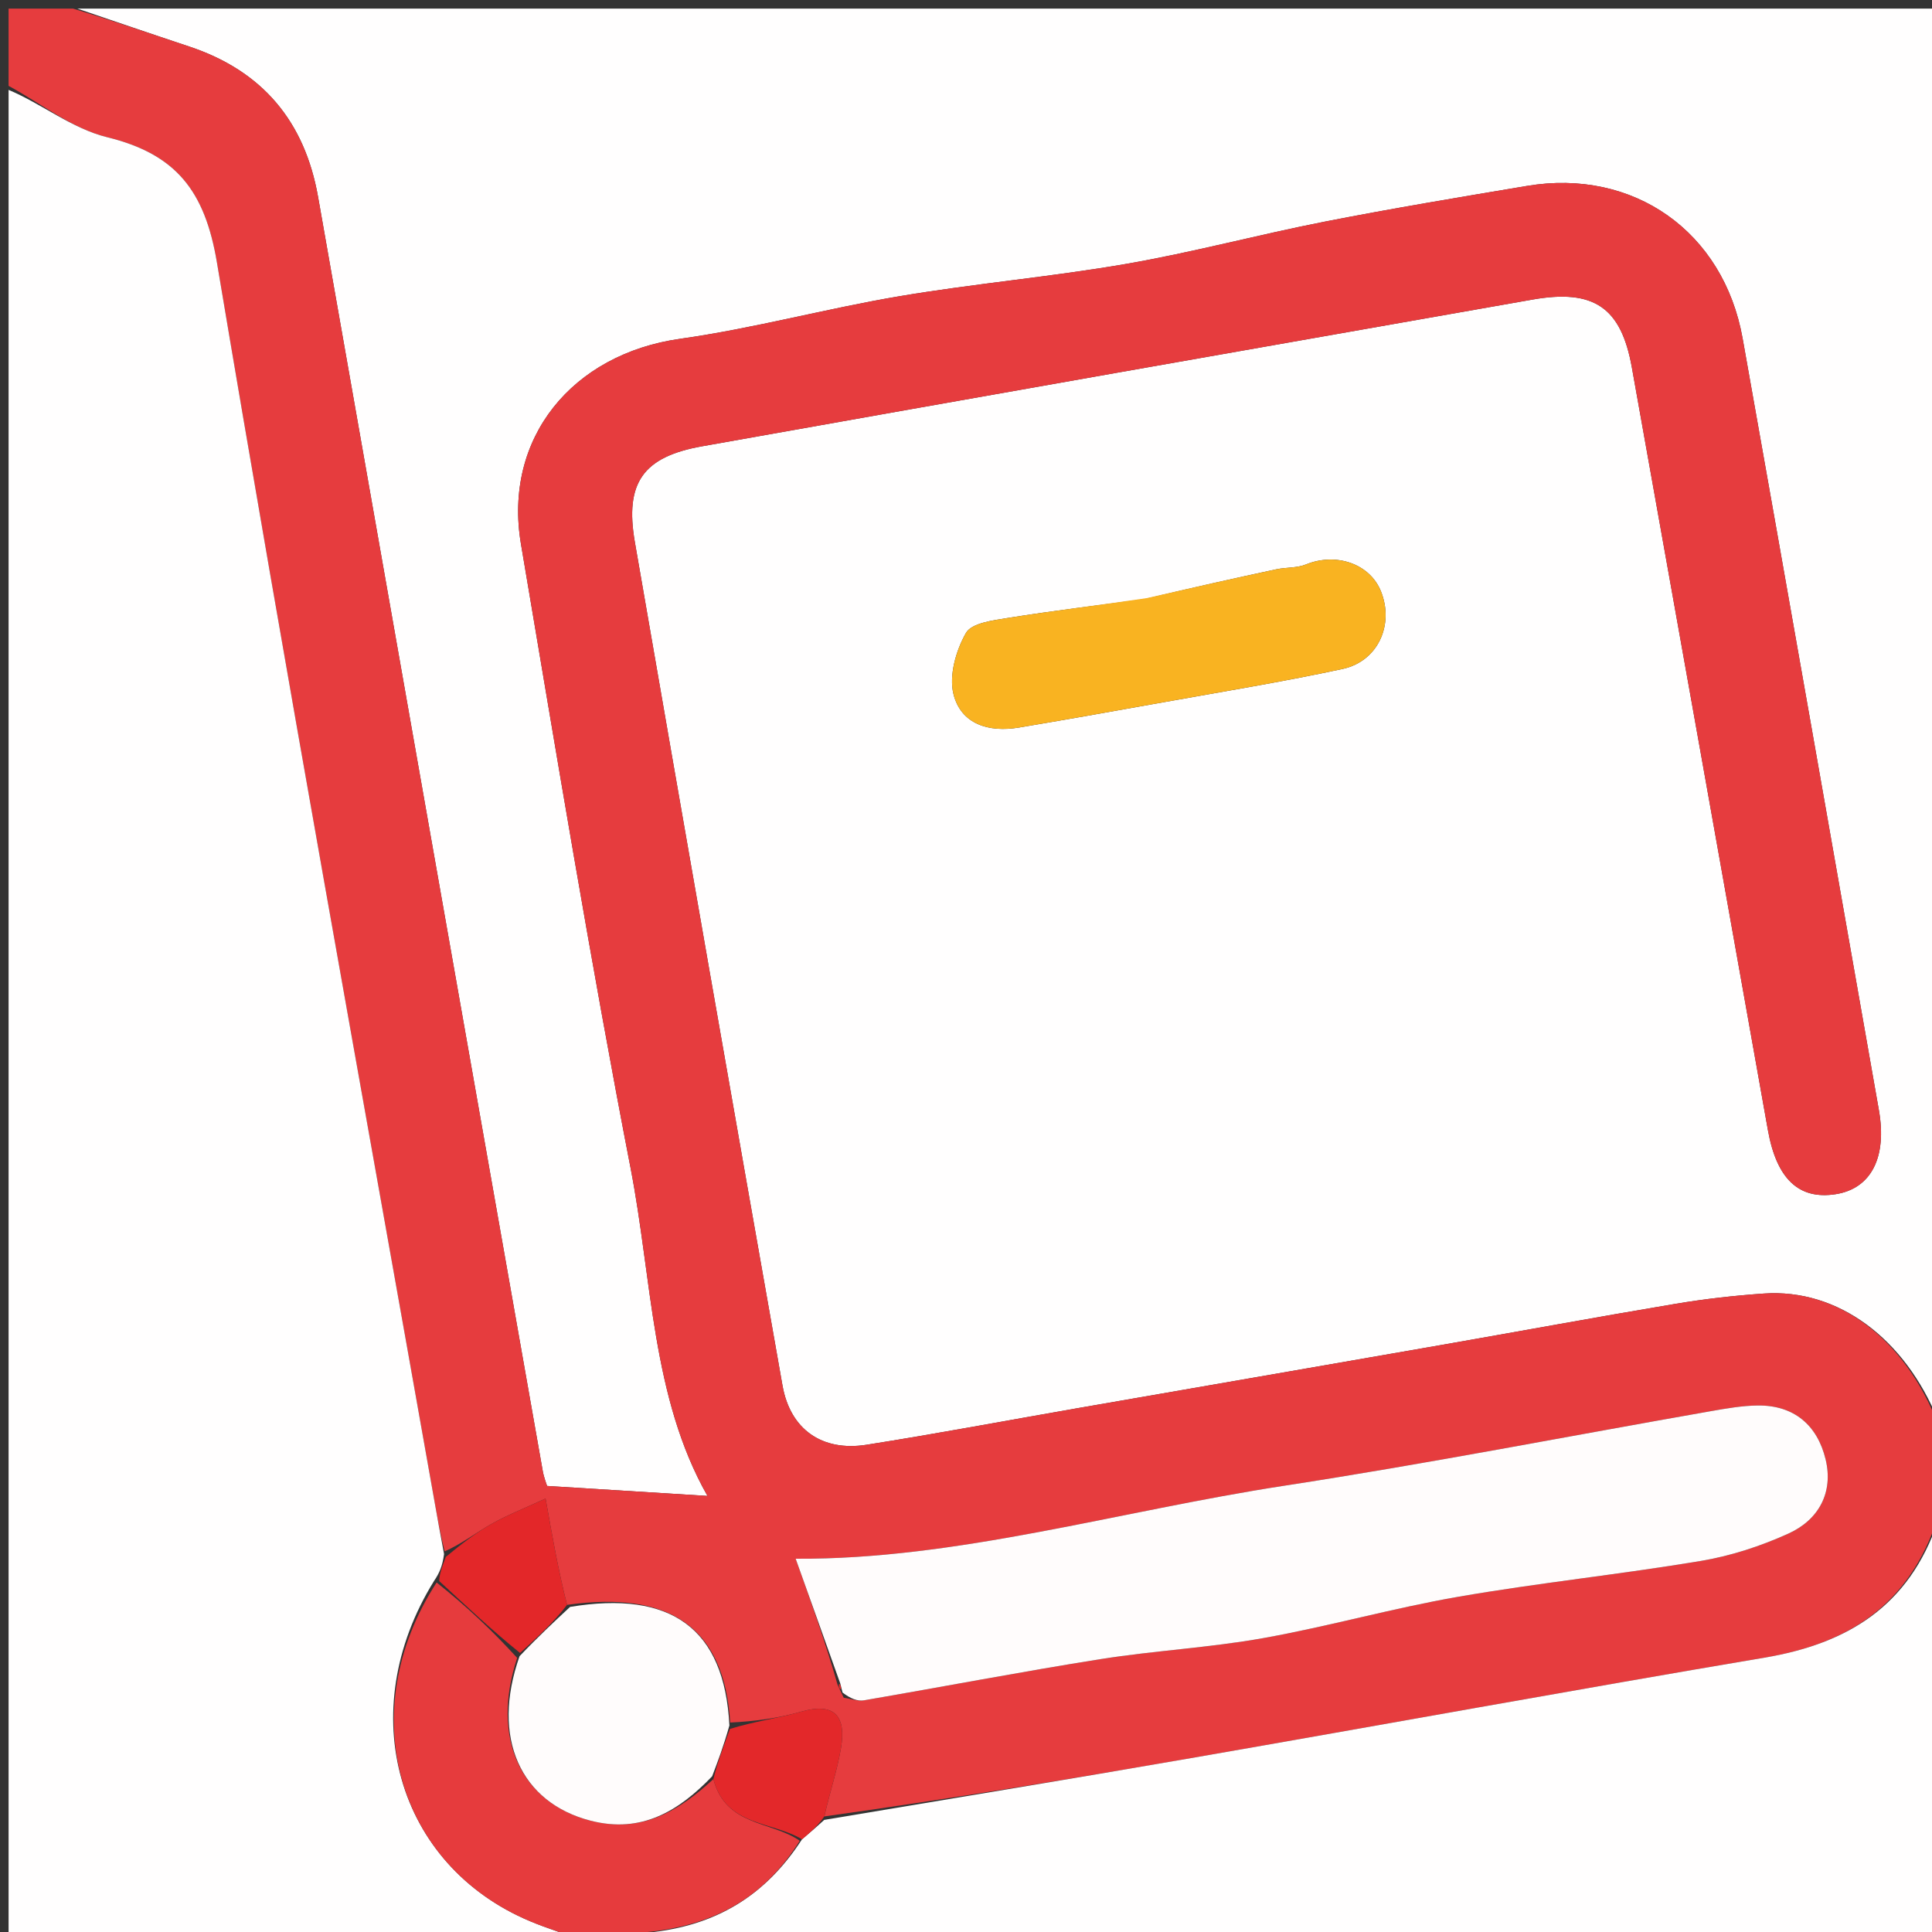
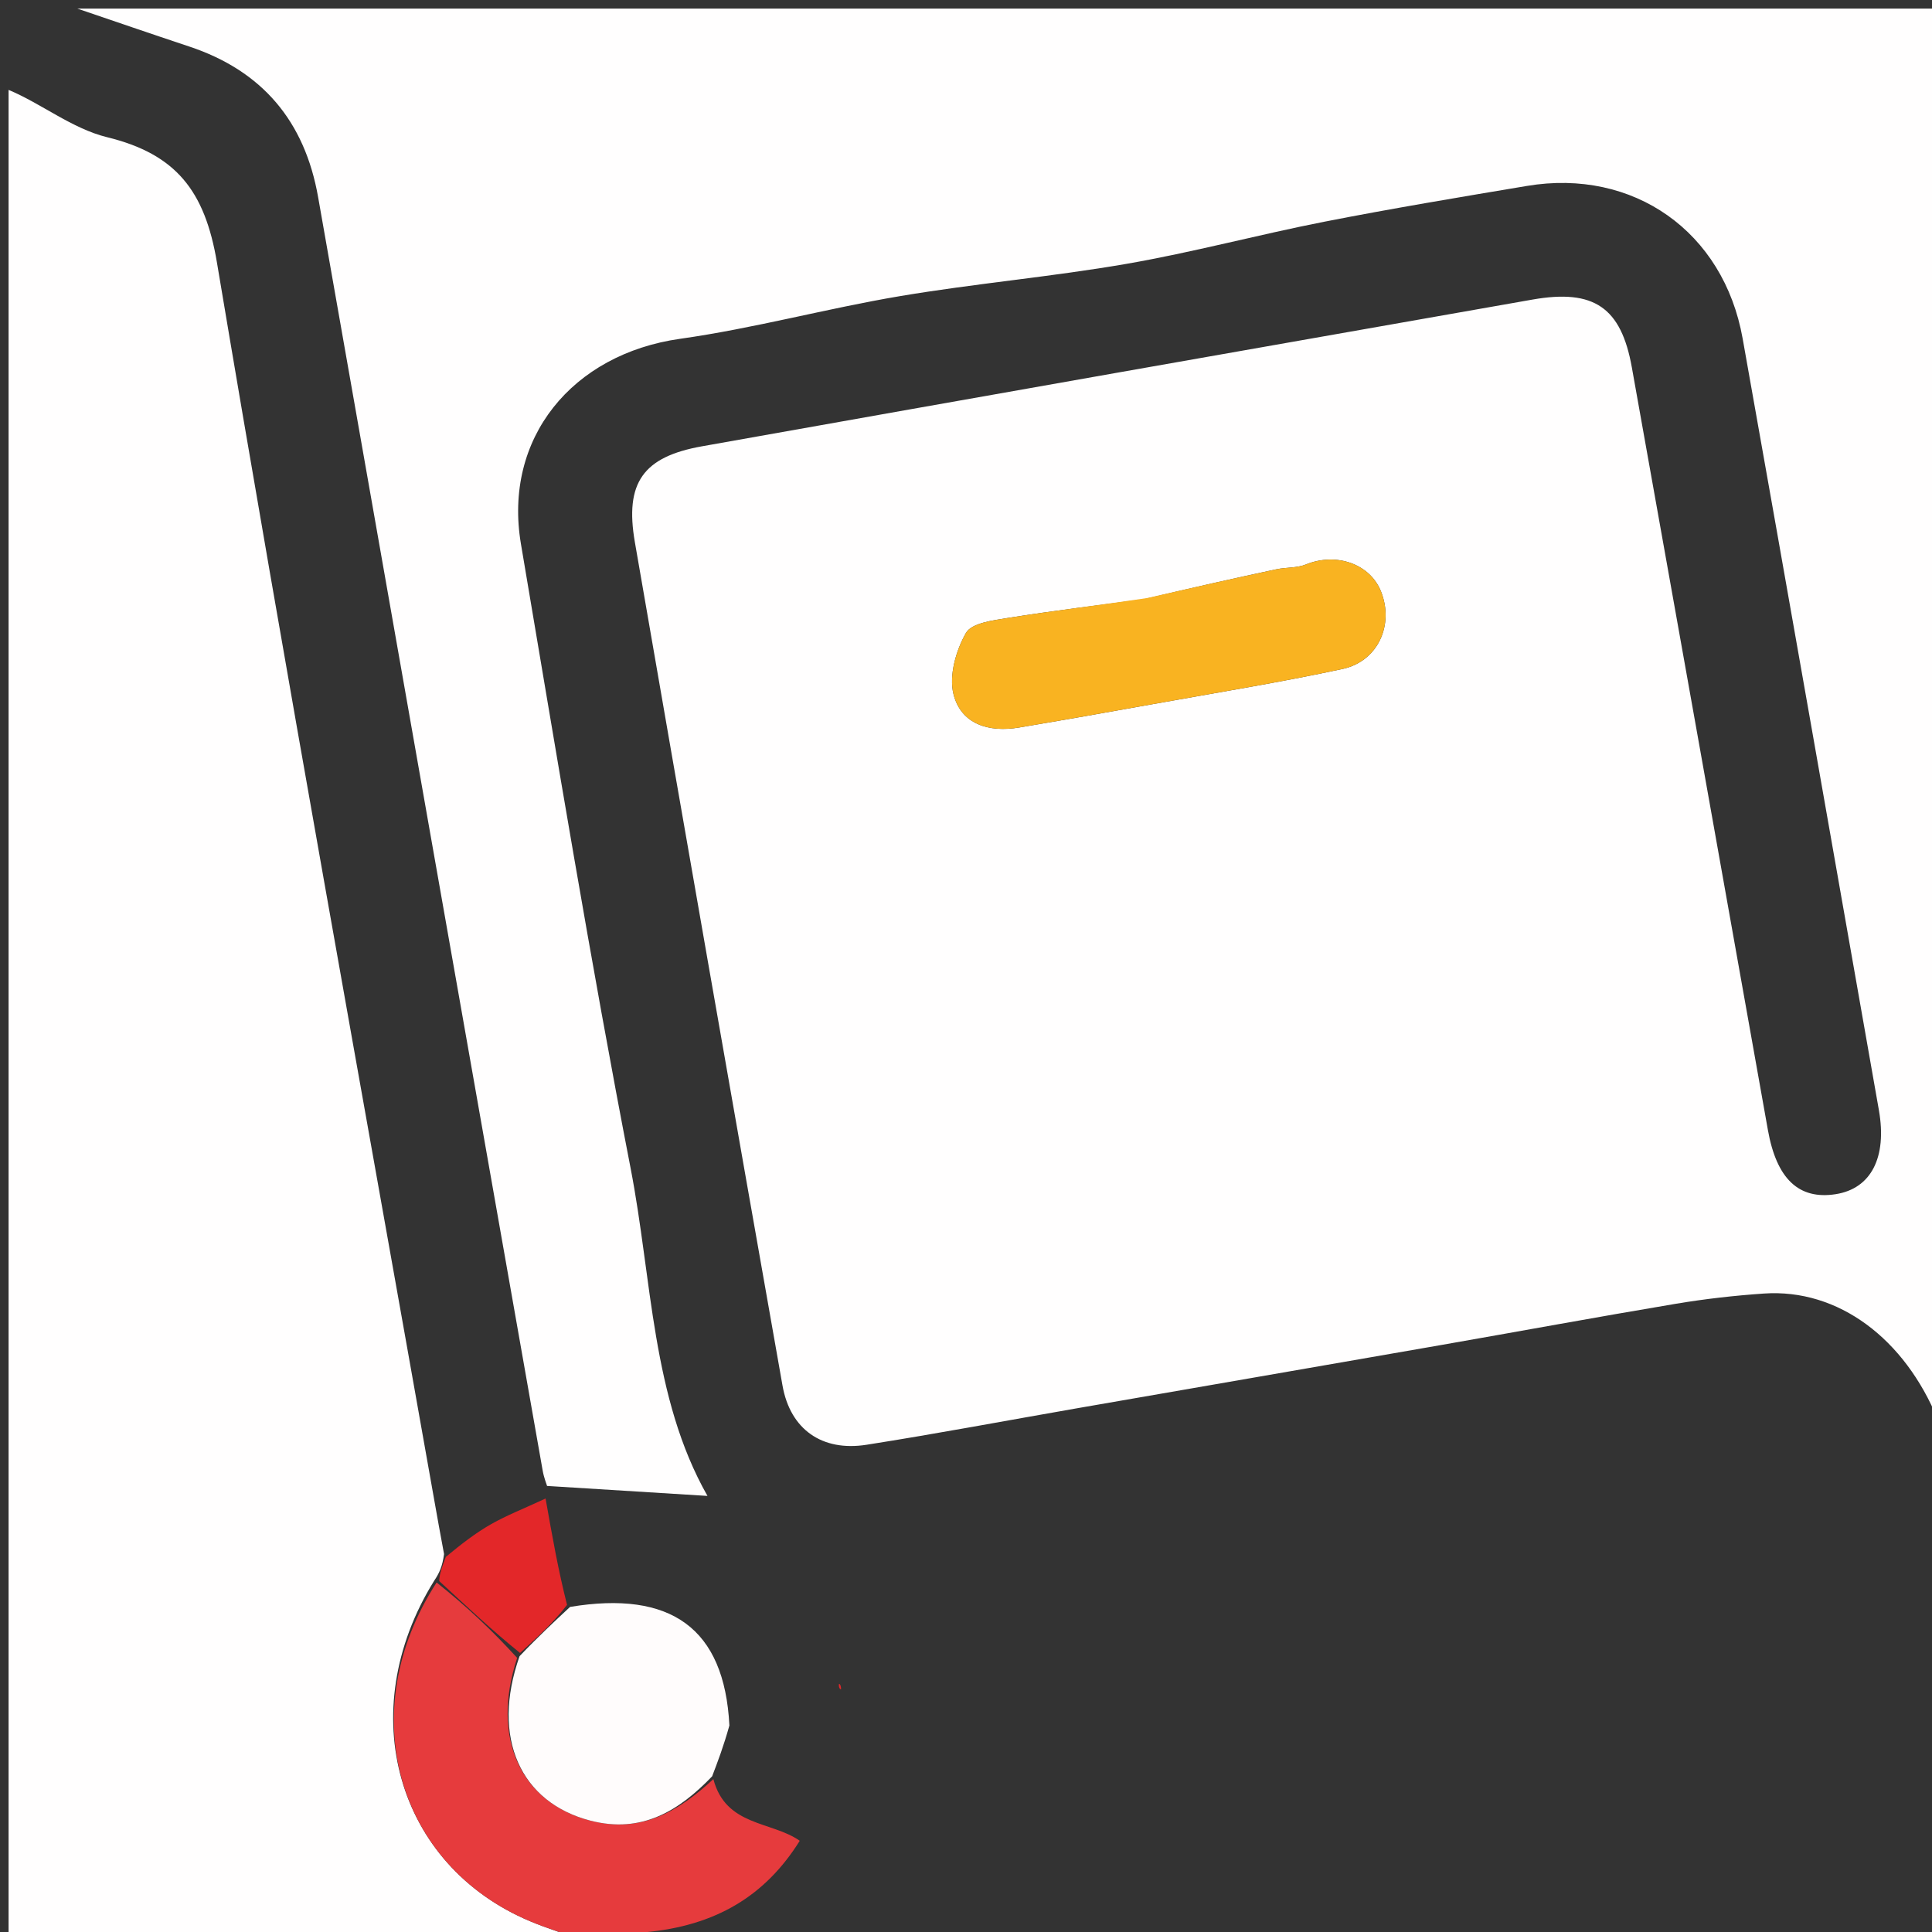
<svg xmlns="http://www.w3.org/2000/svg" version="1.1" id="Layer_1" x="0px" y="0px" width="100%" viewBox="0 0 225 225" enable-background="new 0 0 225 225" xml:space="preserve">
  <rect x="0" y="0" width="225" height="225" fill="#333333" stroke="none" />
  <path fill="#FFFEFE" opacity="1" stroke="none" d=" M9,1   C81.25,1 153.501,1 226,1   C226,55.687 226,110.375 225.689,165.365   C221.845,155.928 214.109,150.047 205.415,150.646   C201.98,150.883 198.542,151.272 195.147,151.841   C185.964,153.382 176.805,155.074 167.632,156.676   C153.564,159.133 139.491,161.561 125.421,164.009   C117.255,165.43 109.109,166.971 100.922,168.256   C95.737,169.071 92.034,166.473 91.13,161.361   C85.342,128.63 79.606,95.89 73.936,63.138   C72.738,56.218 74.896,53.197 81.761,51.975   C113.994,46.237 146.237,40.553 178.482,34.887   C185.639,33.63 188.795,35.811 190.042,42.776   C195.339,72.383 200.612,101.994 205.889,131.605   C206.902,137.289 209.482,139.744 213.777,139.075   C217.896,138.433 219.787,134.809 218.814,129.279   C213.539,99.324 208.281,69.364 202.947,39.419   C200.727,26.957 190.227,19.575 177.826,21.653   C169.953,22.973 162.074,24.282 154.242,25.819   C146.524,27.334 138.906,29.393 131.16,30.733   C122.438,32.243 113.589,33.011 104.859,34.479   C96.273,35.924 87.822,38.241 79.211,39.456   C66.637,41.23 58.585,51.031 60.669,63.353   C64.771,87.606 68.755,111.887 73.436,136.03   C75.96,149.046 75.881,162.745 82.391,174.214   C76.425,173.843 70.242,173.458 63.712,173.052   C63.654,172.852 63.345,172.085 63.204,171.287   C54.475,121.846 45.752,72.404 37.048,22.958   C35.491,14.118 30.549,8.241 22.004,5.406   C17.66,3.965 13.334,2.47 9,1  M133.226,69.78   C127.972,70.488 122.705,71.116 117.47,71.951   C115.706,72.232 113.164,72.544 112.496,73.711   C111.329,75.752 110.498,78.676 111.045,80.848   C111.927,84.353 115.168,85.317 118.656,84.731   C123.887,83.853 129.112,82.93 134.333,81.99   C141.678,80.668 149.052,79.475 156.345,77.91   C160.476,77.023 162.369,72.786 160.843,68.91   C159.562,65.659 155.623,64.301 152.094,65.734   C151.033,66.165 149.766,66.057 148.616,66.304   C143.718,67.355 138.827,68.447 133.226,69.78  z" />
-   <path fill="#E63C3E" opacity="1" stroke="none" d=" M8.505,1   C13.334,2.47 17.66,3.965 22.004,5.406   C30.549,8.241 35.491,14.118 37.048,22.958   C45.752,72.404 54.475,121.846 63.204,171.287   C63.345,172.085 63.654,172.852 63.712,173.052   C70.242,173.458 76.425,173.843 82.391,174.214   C75.881,162.745 75.96,149.046 73.436,136.03   C68.755,111.887 64.771,87.606 60.669,63.353   C58.585,51.031 66.637,41.23 79.211,39.456   C87.822,38.241 96.273,35.924 104.859,34.479   C113.589,33.011 122.438,32.243 131.16,30.733   C138.906,29.393 146.524,27.334 154.242,25.819   C162.074,24.282 169.953,22.973 177.826,21.653   C190.227,19.575 200.727,26.957 202.947,39.419   C208.281,69.364 213.539,99.324 218.814,129.279   C219.787,134.809 217.896,138.433 213.777,139.075   C209.482,139.744 206.902,137.289 205.889,131.605   C200.612,101.994 195.339,72.383 190.042,42.776   C188.795,35.811 185.639,33.63 178.482,34.887   C146.237,40.553 113.994,46.237 81.761,51.975   C74.896,53.197 72.738,56.218 73.936,63.138   C79.606,95.89 85.342,128.63 91.13,161.361   C92.034,166.473 95.737,169.071 100.922,168.256   C109.109,166.971 117.255,165.43 125.421,164.009   C139.491,161.561 153.564,159.133 167.632,156.676   C176.805,155.074 185.964,153.382 195.147,151.841   C198.542,151.272 201.98,150.883 205.415,150.646   C214.109,150.047 221.845,155.928 225.689,165.834   C226,169.361 226,172.723 225.686,176.704   C222.318,187.075 215.152,191.419 205.507,193.048   C183.22,196.812 160.985,200.881 138.715,204.748   C124.487,207.219 110.234,209.55 96.001,211.54   C96.668,208.617 97.513,206.128 97.941,203.569   C98.542,199.975 97.312,198.191 93.28,199.346   C90.614,200.11 87.832,200.471 85.038,200.608   C84.364,189.592 78.109,185.196 66.038,186.902   C65.014,182.858 64.34,179.054 63.537,174.518   C60.976,175.706 59.02,176.467 57.213,177.492   C55.393,178.526 53.722,179.823 51.781,180.675   C51.257,178.549 50.936,176.751 50.618,174.953   C42.094,126.842 33.341,78.768 25.266,30.582   C23.865,22.222 20.504,17.944 12.466,15.977   C8.4,14.982 4.807,12.054 1,10   C1,7.089 1,4.178 1,1   C3.334,1 5.672,1 8.505,1  M97.547,196.214   C97.664,196.469 97.781,196.723 98.26,197.718   C99.05,197.828 99.875,198.146 100.624,198.018   C109.802,196.444 118.95,194.684 128.146,193.225   C134.437,192.227 140.838,191.895 147.103,190.776   C154.723,189.416 162.205,187.28 169.83,185.959   C179.209,184.334 188.698,183.354 198.087,181.785   C201.577,181.201 205.065,180.06 208.291,178.594   C211.801,176.999 213.543,173.822 212.61,169.956   C211.657,166.008 208.96,163.633 204.692,163.684   C202.873,163.706 201.045,164.028 199.244,164.344   C182.709,167.244 166.223,170.468 149.634,173.016   C130.297,175.986 111.356,181.653 92.663,181.529   C94.346,186.235 96.098,191.134 97.547,196.214  z" />
  <path fill="#FFFEFE" opacity="1" stroke="none" d=" M1,10.469   C4.807,12.054 8.4,14.982 12.466,15.977   C20.504,17.944 23.865,22.222 25.266,30.582   C33.341,78.768 42.094,126.842 50.618,174.953   C50.936,176.751 51.257,178.549 51.715,180.988   C51.521,182.399 51.189,183.17 50.555,184.107   C41.063,199.4 46.233,217.23 61.731,223.744   C63.775,224.604 65.908,225.253 68,226   C45.701,226 23.402,226 1,226   C1,154.312 1,82.625 1,10.469  z" />
-   <path fill="#FFFEFE" opacity="1" stroke="none" d=" M95.992,211.944   C110.234,209.55 124.487,207.219 138.715,204.748   C160.985,200.881 183.22,196.812 205.507,193.048   C215.152,191.419 222.318,187.075 225.686,177.162   C226,193.298 226,209.595 226,226   C175.979,226 125.958,226 75.48,225.775   C75.022,225.551 75.113,225.111 75.51,225.071   C83.386,224.284 89.151,220.768 93.406,214.203   C94.446,213.334 95.219,212.639 95.992,211.944  z" />
  <path fill="#E63B3D" opacity="1" stroke="none" d=" M93.138,214.377   C89.151,220.768 83.386,224.284 75.098,225.03   C72.525,225.352 70.762,225.676 69,226   C69,226 68.5,226 68.25,226   C65.908,225.253 63.775,224.604 61.731,223.744   C46.233,217.23 41.063,199.4 50.848,184.295   C54.389,187.112 57.337,189.908 60.229,193.077   C57.14,202.423 60.648,209.941 68.78,212.036   C74.714,213.564 79.061,210.907 83.08,207.195   C84.519,212.713 89.848,212.07 93.138,214.377  z" />
  <path fill="#EF8C8D" opacity="1" stroke="none" d=" M69.428,226   C70.762,225.676 72.525,225.352 74.7,225.07   C75.113,225.111 75.022,225.551 75.011,225.775   C73.286,226 71.571,226 69.428,226  z" />
  <path fill="#F9B321" opacity="1" stroke="none" d=" M133.58,69.652   C138.827,68.447 143.718,67.355 148.616,66.304   C149.766,66.057 151.033,66.165 152.094,65.734   C155.623,64.301 159.562,65.659 160.843,68.91   C162.369,72.786 160.476,77.023 156.345,77.91   C149.052,79.475 141.678,80.668 134.333,81.99   C129.112,82.93 123.887,83.853 118.656,84.731   C115.168,85.317 111.927,84.353 111.045,80.848   C110.498,78.676 111.329,75.752 112.496,73.711   C113.164,72.544 115.706,72.232 117.47,71.951   C122.705,71.116 127.972,70.488 133.58,69.652  z" />
-   <path fill="#FFFCFC" opacity="1" stroke="none" d=" M97.85,196.034   C96.098,191.134 94.346,186.235 92.663,181.529   C111.356,181.653 130.297,175.986 149.634,173.016   C166.223,170.468 182.709,167.244 199.244,164.344   C201.045,164.028 202.873,163.706 204.692,163.684   C208.96,163.633 211.657,166.008 212.61,169.956   C213.543,173.822 211.801,176.999 208.291,178.594   C205.065,180.06 201.577,181.201 198.087,181.785   C188.698,183.354 179.209,184.334 169.83,185.959   C162.205,187.28 154.723,189.416 147.103,190.776   C140.838,191.895 134.437,192.227 128.146,193.225   C118.95,194.684 109.802,196.444 100.624,198.018   C99.875,198.146 99.05,197.828 98.119,197.109   C97.978,196.5 97.85,196.034 97.85,196.034  z" />
  <path fill="#FFFCFC" opacity="1" stroke="none" d=" M82.934,206.87   C79.061,210.907 74.714,213.564 68.78,212.036   C60.648,209.941 57.14,202.423 60.511,192.875   C62.695,190.58 64.542,188.86 66.389,187.14   C78.109,185.196 84.364,189.592 84.945,200.947   C84.255,203.417 83.594,205.144 82.934,206.87  z" />
-   <path fill="#E3282A" opacity="1" stroke="none" d=" M83.08,207.195   C83.594,205.144 84.255,203.417 85.008,201.352   C87.832,200.471 90.614,200.11 93.28,199.346   C97.312,198.191 98.542,199.975 97.941,203.569   C97.513,206.128 96.668,208.617 96.001,211.54   C95.219,212.639 94.446,213.334 93.406,214.203   C89.848,212.07 84.519,212.713 83.08,207.195  z" />
  <path fill="#E32729" opacity="1" stroke="none" d=" M66.038,186.902   C64.542,188.86 62.695,190.58 60.566,192.502   C57.337,189.908 54.389,187.112 51.149,184.128   C51.189,183.17 51.521,182.399 51.919,181.316   C53.722,179.823 55.393,178.526 57.213,177.492   C59.02,176.467 60.976,175.706 63.537,174.518   C64.34,179.054 65.014,182.858 66.038,186.902  z" />
  <path fill="#E3282A" opacity="1" stroke="none" d=" M97.698,196.124   C97.85,196.034 97.978,196.5 97.938,196.739   C97.781,196.723 97.664,196.469 97.698,196.124  z" />
</svg>